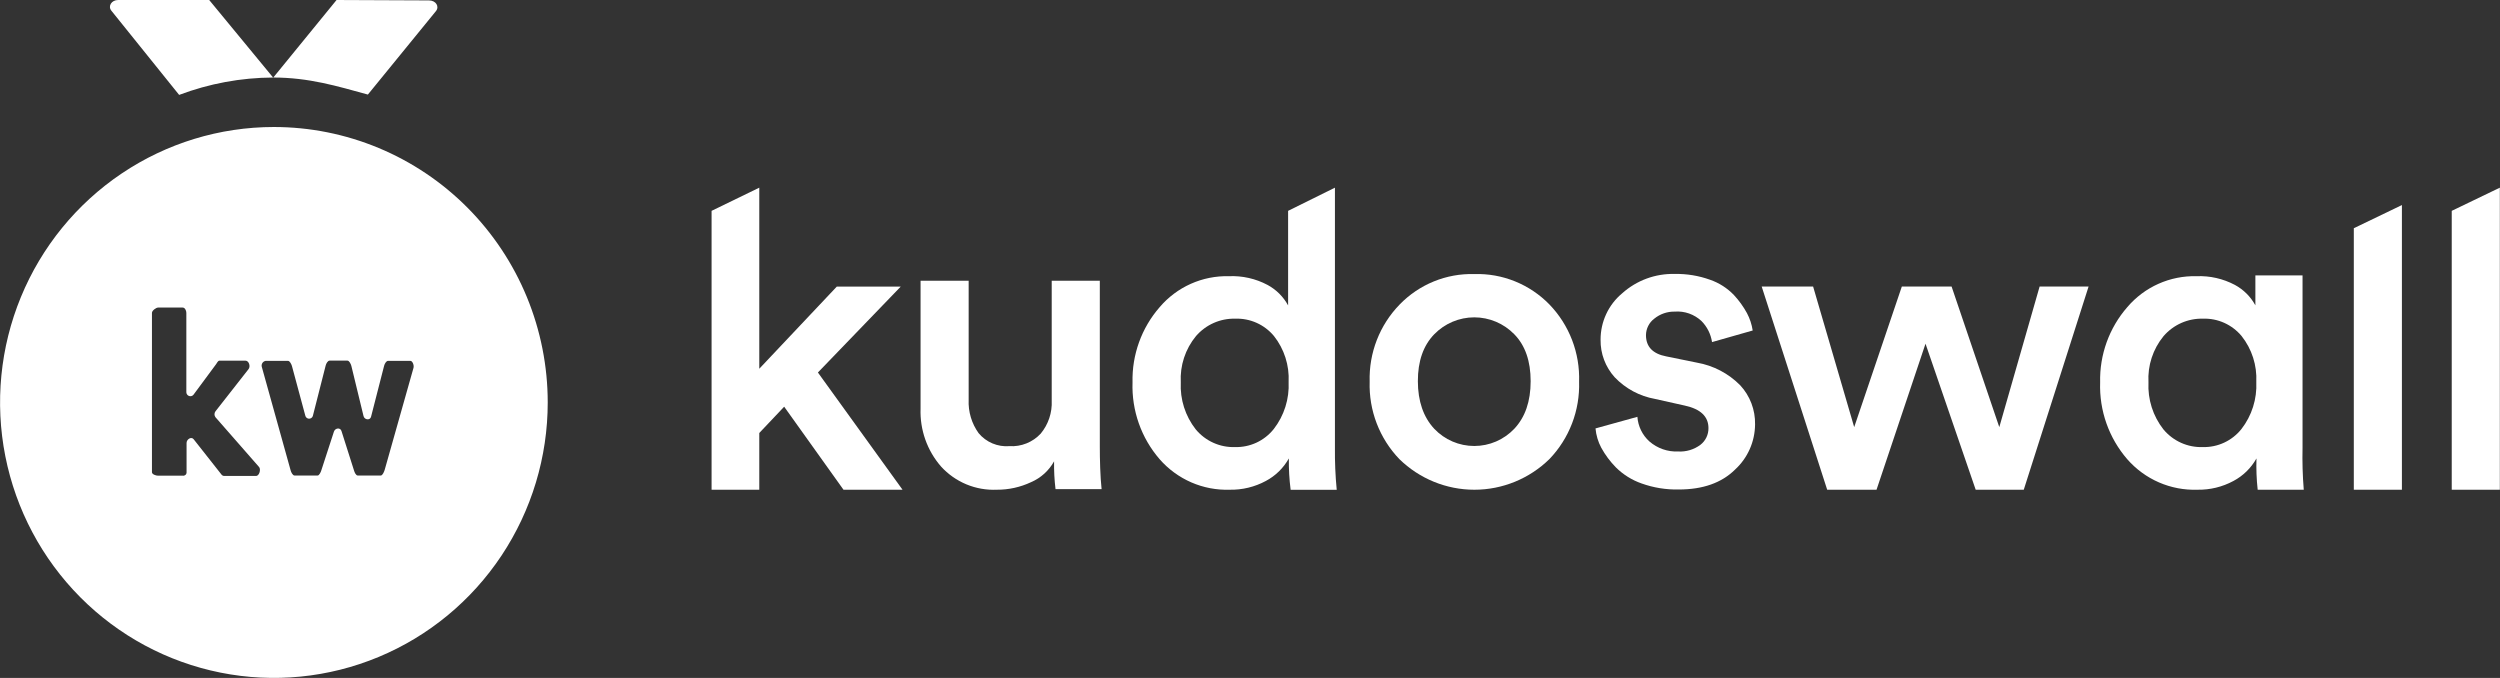
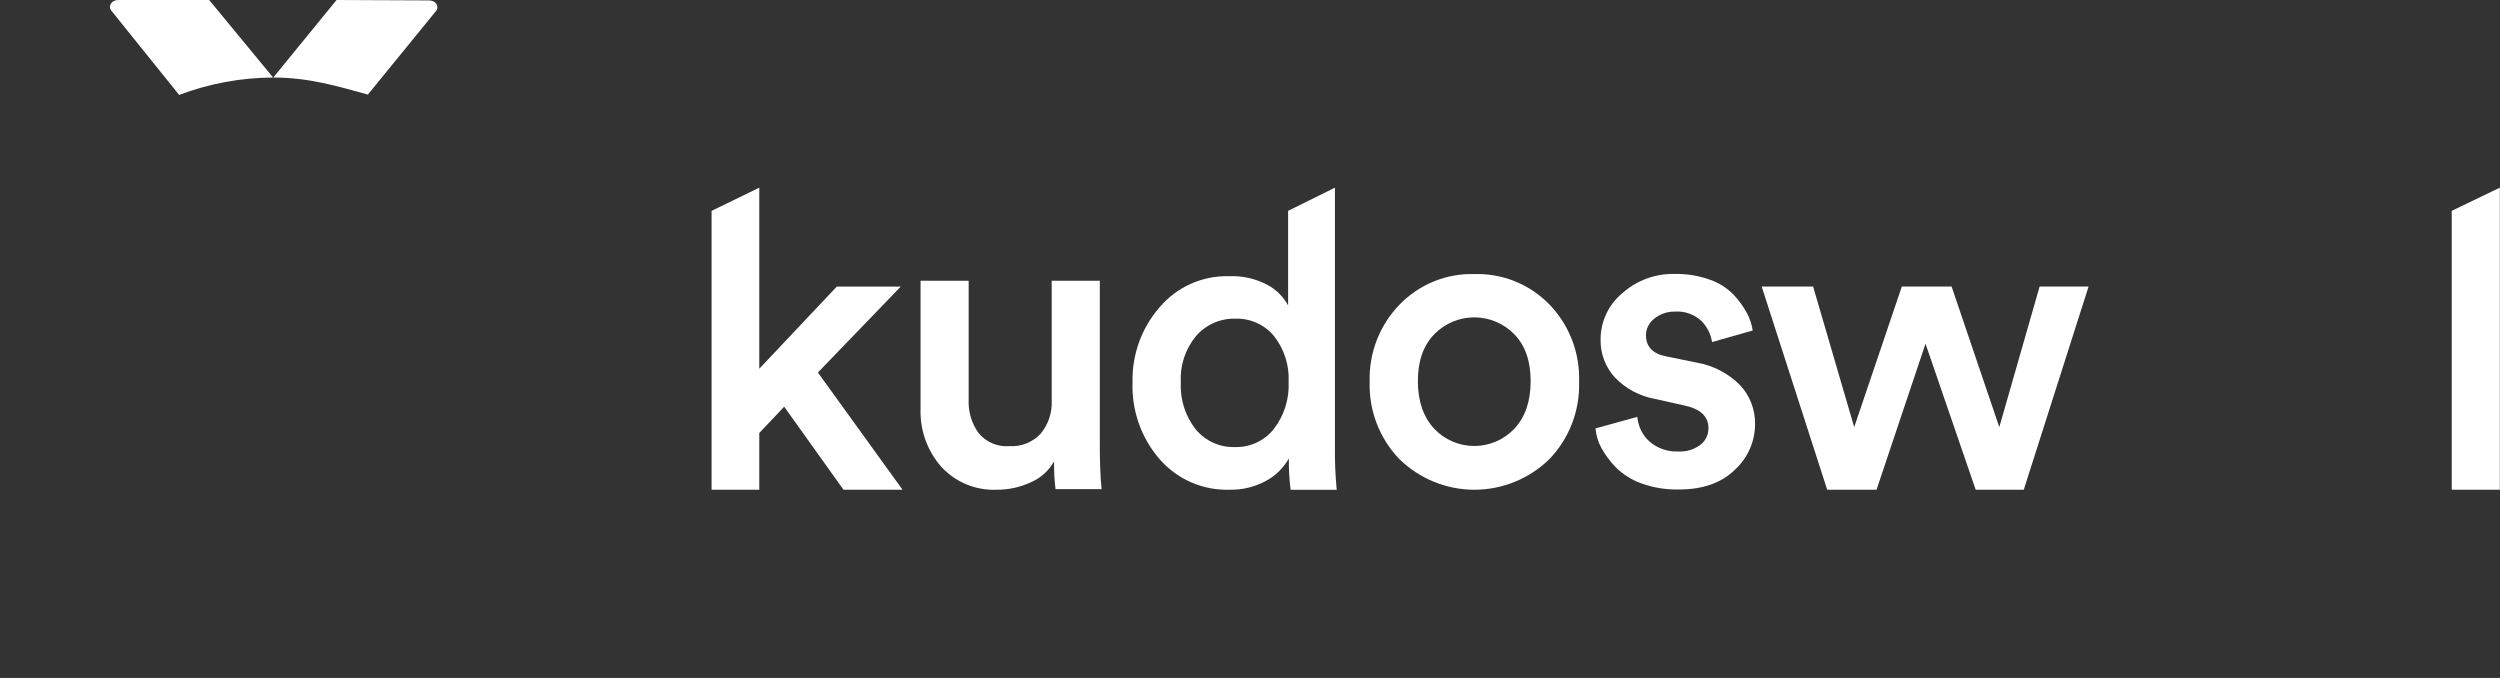
<svg xmlns="http://www.w3.org/2000/svg" fill="none" viewBox="0 0 177 48" height="48" width="177">
  <rect x="0" y="0" width="177" height="48" fill="#333333" stroke="none" />
  <g clip-path="url(#clip0_2466_938)">
    <path fill="white" d="M19.342 5.497L14.811 0H8.364C7.895 0 7.626 0.435 7.883 0.755L12.683 6.719C14.812 5.915 17.067 5.498 19.342 5.489C21.879 5.489 23.873 6.1 26.046 6.695L30.867 0.784C31.124 0.464 30.867 0.029 30.369 0.029L23.828 0L19.342 5.497Z" />
-     <path fill="white" d="M19.387 8.992C15.553 8.993 11.806 10.137 8.618 12.281C5.43 14.424 2.946 17.47 1.479 21.033C0.013 24.596 -0.371 28.517 0.377 32.3C1.125 36.082 2.972 39.557 5.683 42.284C8.394 45.011 11.848 46.868 15.608 47.621C19.369 48.374 23.266 47.988 26.809 46.512C30.351 45.037 33.379 42.538 35.51 39.331C37.64 36.125 38.778 32.355 38.779 28.498C38.779 25.937 38.277 23.4 37.303 21.034C36.328 18.667 34.9 16.517 33.099 14.705C31.298 12.894 29.161 11.457 26.808 10.477C24.455 9.497 21.934 8.992 19.387 8.992ZM18.123 33.696H15.905C15.866 33.7 15.826 33.695 15.789 33.681C15.752 33.666 15.719 33.643 15.693 33.614L13.711 31.099C13.548 30.886 13.209 31.099 13.209 31.362V33.433C13.211 33.468 13.206 33.502 13.193 33.534C13.181 33.566 13.161 33.594 13.136 33.618C13.111 33.641 13.081 33.659 13.049 33.67C13.017 33.68 12.982 33.684 12.948 33.679H11.195C11.031 33.679 10.758 33.581 10.758 33.433V22.152C10.758 21.988 11.052 21.775 11.195 21.775H12.932C13.095 21.775 13.193 21.988 13.193 22.152V27.772C13.194 27.83 13.213 27.886 13.247 27.933C13.281 27.98 13.328 28.016 13.382 28.035C13.436 28.055 13.495 28.058 13.551 28.043C13.607 28.028 13.657 27.997 13.694 27.953L15.301 25.782C15.35 25.717 15.432 25.536 15.53 25.536H17.381C17.626 25.536 17.756 25.947 17.593 26.139L15.252 29.126C15.209 29.185 15.185 29.257 15.185 29.331C15.185 29.405 15.209 29.477 15.252 29.536L18.352 33.076C18.482 33.257 18.352 33.7 18.123 33.7V33.696ZM29.277 26.041L27.238 33.257C27.205 33.372 27.091 33.667 26.96 33.667H25.329C25.199 33.667 25.101 33.437 25.068 33.322L24.175 30.512C24.093 30.25 23.722 30.299 23.641 30.562L22.748 33.306C22.715 33.421 22.601 33.667 22.487 33.667H20.855C20.725 33.667 20.611 33.437 20.578 33.306L18.531 25.959C18.521 25.914 18.52 25.867 18.529 25.821C18.538 25.775 18.555 25.732 18.581 25.694C18.608 25.655 18.641 25.622 18.68 25.598C18.719 25.573 18.763 25.556 18.808 25.549H20.391C20.521 25.549 20.635 25.795 20.668 25.91L21.614 29.421C21.626 29.481 21.658 29.535 21.704 29.576C21.75 29.616 21.808 29.639 21.869 29.643C21.929 29.647 21.99 29.63 22.04 29.596C22.091 29.562 22.129 29.512 22.148 29.454L23.058 25.877C23.09 25.746 23.204 25.532 23.335 25.532H24.599C24.73 25.532 24.844 25.778 24.877 25.91L25.737 29.454C25.802 29.733 26.206 29.782 26.271 29.503L27.197 25.893C27.23 25.762 27.344 25.549 27.474 25.549H29.048C29.195 25.536 29.326 25.844 29.277 26.041Z" />
    <path fill="white" d="M63.773 20.29L57.908 26.373L63.899 34.672H59.719L55.519 28.794L53.757 30.656V34.672H50.38V14.928L53.757 13.287V26.107L59.246 20.29H63.773Z" />
    <path fill="white" d="M74.629 32.662C74.263 33.322 73.689 33.842 72.997 34.138C72.239 34.495 71.412 34.677 70.575 34.672C69.838 34.705 69.102 34.576 68.42 34.292C67.738 34.009 67.126 33.578 66.627 33.031C65.641 31.899 65.122 30.432 65.176 28.929V19.875H68.581V28.305C68.544 29.15 68.793 29.983 69.286 30.668C69.55 30.985 69.885 31.234 70.264 31.393C70.643 31.553 71.054 31.62 71.464 31.587C71.876 31.613 72.288 31.547 72.672 31.393C73.055 31.24 73.4 31.004 73.682 30.701C74.223 30.048 74.501 29.215 74.461 28.367V19.875H77.867V31.628C77.867 32.493 77.895 33.745 77.993 34.631H74.731C74.652 33.977 74.618 33.319 74.629 32.662Z" />
    <path fill="white" d="M94.513 13.287V31.69C94.502 32.687 94.544 33.684 94.64 34.676H91.377C91.282 33.94 91.24 33.199 91.251 32.457C90.871 33.136 90.305 33.69 89.62 34.053C88.835 34.476 87.956 34.689 87.067 34.672C86.132 34.703 85.203 34.526 84.345 34.153C83.487 33.779 82.721 33.22 82.104 32.514C80.801 31.011 80.115 29.067 80.183 27.075C80.136 25.117 80.823 23.213 82.108 21.742C82.711 21.035 83.463 20.472 84.31 20.094C85.156 19.716 86.076 19.532 87.001 19.555C87.955 19.512 88.902 19.726 89.746 20.175C90.359 20.506 90.863 21.009 91.198 21.623V14.928L94.513 13.287ZM83.6 27.075C83.541 28.274 83.917 29.455 84.656 30.397C84.996 30.807 85.423 31.133 85.907 31.35C86.39 31.568 86.916 31.671 87.446 31.653C87.968 31.666 88.486 31.558 88.96 31.338C89.434 31.117 89.85 30.79 90.178 30.381C90.917 29.431 91.292 28.246 91.234 27.042C91.293 25.868 90.925 24.713 90.198 23.793C89.866 23.392 89.447 23.073 88.974 22.86C88.5 22.647 87.985 22.545 87.466 22.562C86.94 22.548 86.417 22.65 85.934 22.863C85.452 23.076 85.023 23.393 84.677 23.793C83.919 24.711 83.534 25.883 83.6 27.075Z" />
    <path fill="white" d="M104.378 19.404C105.365 19.373 106.347 19.549 107.263 19.92C108.179 20.29 109.009 20.848 109.7 21.557C110.397 22.279 110.942 23.135 111.303 24.074C111.664 25.013 111.833 26.015 111.8 27.022C111.832 28.03 111.663 29.035 111.302 29.976C110.941 30.917 110.397 31.776 109.7 32.502C108.277 33.894 106.371 34.673 104.386 34.673C102.401 34.673 100.495 33.894 99.072 32.502C98.376 31.776 97.831 30.917 97.47 29.976C97.109 29.035 96.94 28.03 96.972 27.022C96.942 26.014 97.115 25.01 97.48 24.071C97.845 23.133 98.395 22.277 99.097 21.557C99.782 20.851 100.605 20.296 101.513 19.925C102.422 19.554 103.398 19.377 104.378 19.404ZM101.544 30.357C101.91 30.742 102.349 31.049 102.837 31.259C103.324 31.468 103.848 31.576 104.378 31.576C104.908 31.576 105.432 31.468 105.919 31.259C106.406 31.049 106.846 30.742 107.212 30.357C107.984 29.536 108.37 28.414 108.37 26.989C108.37 25.564 107.984 24.456 107.212 23.666C106.843 23.287 106.402 22.985 105.915 22.78C105.428 22.574 104.906 22.468 104.378 22.468C103.85 22.468 103.327 22.574 102.841 22.78C102.354 22.985 101.913 23.287 101.544 23.666C100.769 24.465 100.383 25.572 100.385 26.989C100.388 28.405 100.774 29.528 101.544 30.357Z" />
    <path fill="white" d="M112.962 30.332L115.927 29.511C115.976 30.182 116.281 30.807 116.779 31.255C117.344 31.745 118.074 31.999 118.818 31.965C119.381 31.997 119.936 31.83 120.389 31.493C120.569 31.354 120.714 31.175 120.813 30.97C120.912 30.765 120.962 30.539 120.959 30.311C120.959 29.491 120.402 28.959 119.287 28.716L117.175 28.244C116.086 28.051 115.086 27.513 114.32 26.71C113.663 25.984 113.305 25.033 113.321 24.051C113.319 23.425 113.454 22.806 113.718 22.238C113.981 21.671 114.367 21.169 114.846 20.77C115.87 19.851 117.203 19.36 118.574 19.395C119.424 19.379 120.269 19.518 121.07 19.806C121.709 20.026 122.287 20.396 122.758 20.884C123.119 21.271 123.43 21.703 123.684 22.168C123.888 22.552 124.026 22.969 124.091 23.399L121.212 24.22C121.127 23.654 120.864 23.131 120.462 22.726C120.209 22.491 119.91 22.31 119.585 22.195C119.259 22.081 118.914 22.035 118.57 22.062C118.044 22.052 117.531 22.229 117.122 22.562C116.941 22.698 116.794 22.873 116.693 23.076C116.591 23.278 116.537 23.501 116.535 23.727C116.535 24.548 117.015 25.05 117.974 25.233L120.148 25.676C121.305 25.879 122.372 26.436 123.202 27.272C123.901 28.023 124.28 29.02 124.259 30.049C124.254 30.653 124.126 31.249 123.881 31.801C123.636 32.352 123.28 32.847 122.835 33.253C121.887 34.188 120.56 34.656 118.855 34.656C117.96 34.675 117.069 34.531 116.225 34.229C115.542 33.991 114.921 33.603 114.406 33.093C113.999 32.679 113.65 32.211 113.37 31.702C113.144 31.278 113.005 30.812 112.962 30.332Z" />
    <path fill="white" d="M134.649 20.289H138.173L141.55 30.241L144.404 20.289H147.871L143.283 34.671H139.878L136.326 24.334L132.859 34.671H129.364L124.728 20.289H128.369L131.277 30.241L134.649 20.289Z" />
-     <path fill="white" d="M170.055 34.672H166.65V16.159L170.055 14.518V34.672Z" />
    <path fill="white" d="M176.988 34.672H173.583V14.928L176.988 13.287V34.672Z" />
-     <path fill="white" d="M163.02 19.498V31.69C162.997 32.685 163.026 33.68 163.106 34.672H159.844C159.763 33.937 159.735 33.196 159.758 32.457C159.378 33.136 158.812 33.69 158.127 34.053C157.343 34.476 156.464 34.689 155.574 34.672C154.64 34.703 153.71 34.526 152.852 34.153C151.994 33.78 151.229 33.22 150.611 32.514C149.309 31.012 148.622 29.067 148.69 27.075C148.643 25.117 149.33 23.213 150.615 21.742C151.218 21.035 151.971 20.472 152.817 20.094C153.663 19.716 154.583 19.532 155.509 19.555C156.453 19.515 157.392 19.728 158.229 20.171C158.842 20.502 159.346 21.005 159.681 21.619V19.498H163.02ZM152.112 27.075C152.053 28.274 152.428 29.455 153.168 30.398C153.507 30.807 153.935 31.133 154.418 31.35C154.901 31.568 155.428 31.671 155.957 31.653C156.479 31.666 156.997 31.559 157.471 31.338C157.945 31.118 158.362 30.79 158.69 30.381C159.429 29.432 159.803 28.247 159.746 27.042C159.803 25.868 159.434 24.713 158.706 23.793C158.373 23.393 157.954 23.074 157.481 22.86C157.008 22.647 156.492 22.545 155.974 22.562C155.447 22.548 154.924 22.651 154.442 22.863C153.96 23.076 153.53 23.394 153.184 23.793C152.427 24.711 152.044 25.884 152.112 27.075Z" />
  </g>
  <defs>
    <clipPath id="clip0_2466_938">
      <rect fill="white" height="48" width="177" />
    </clipPath>
  </defs>
</svg>